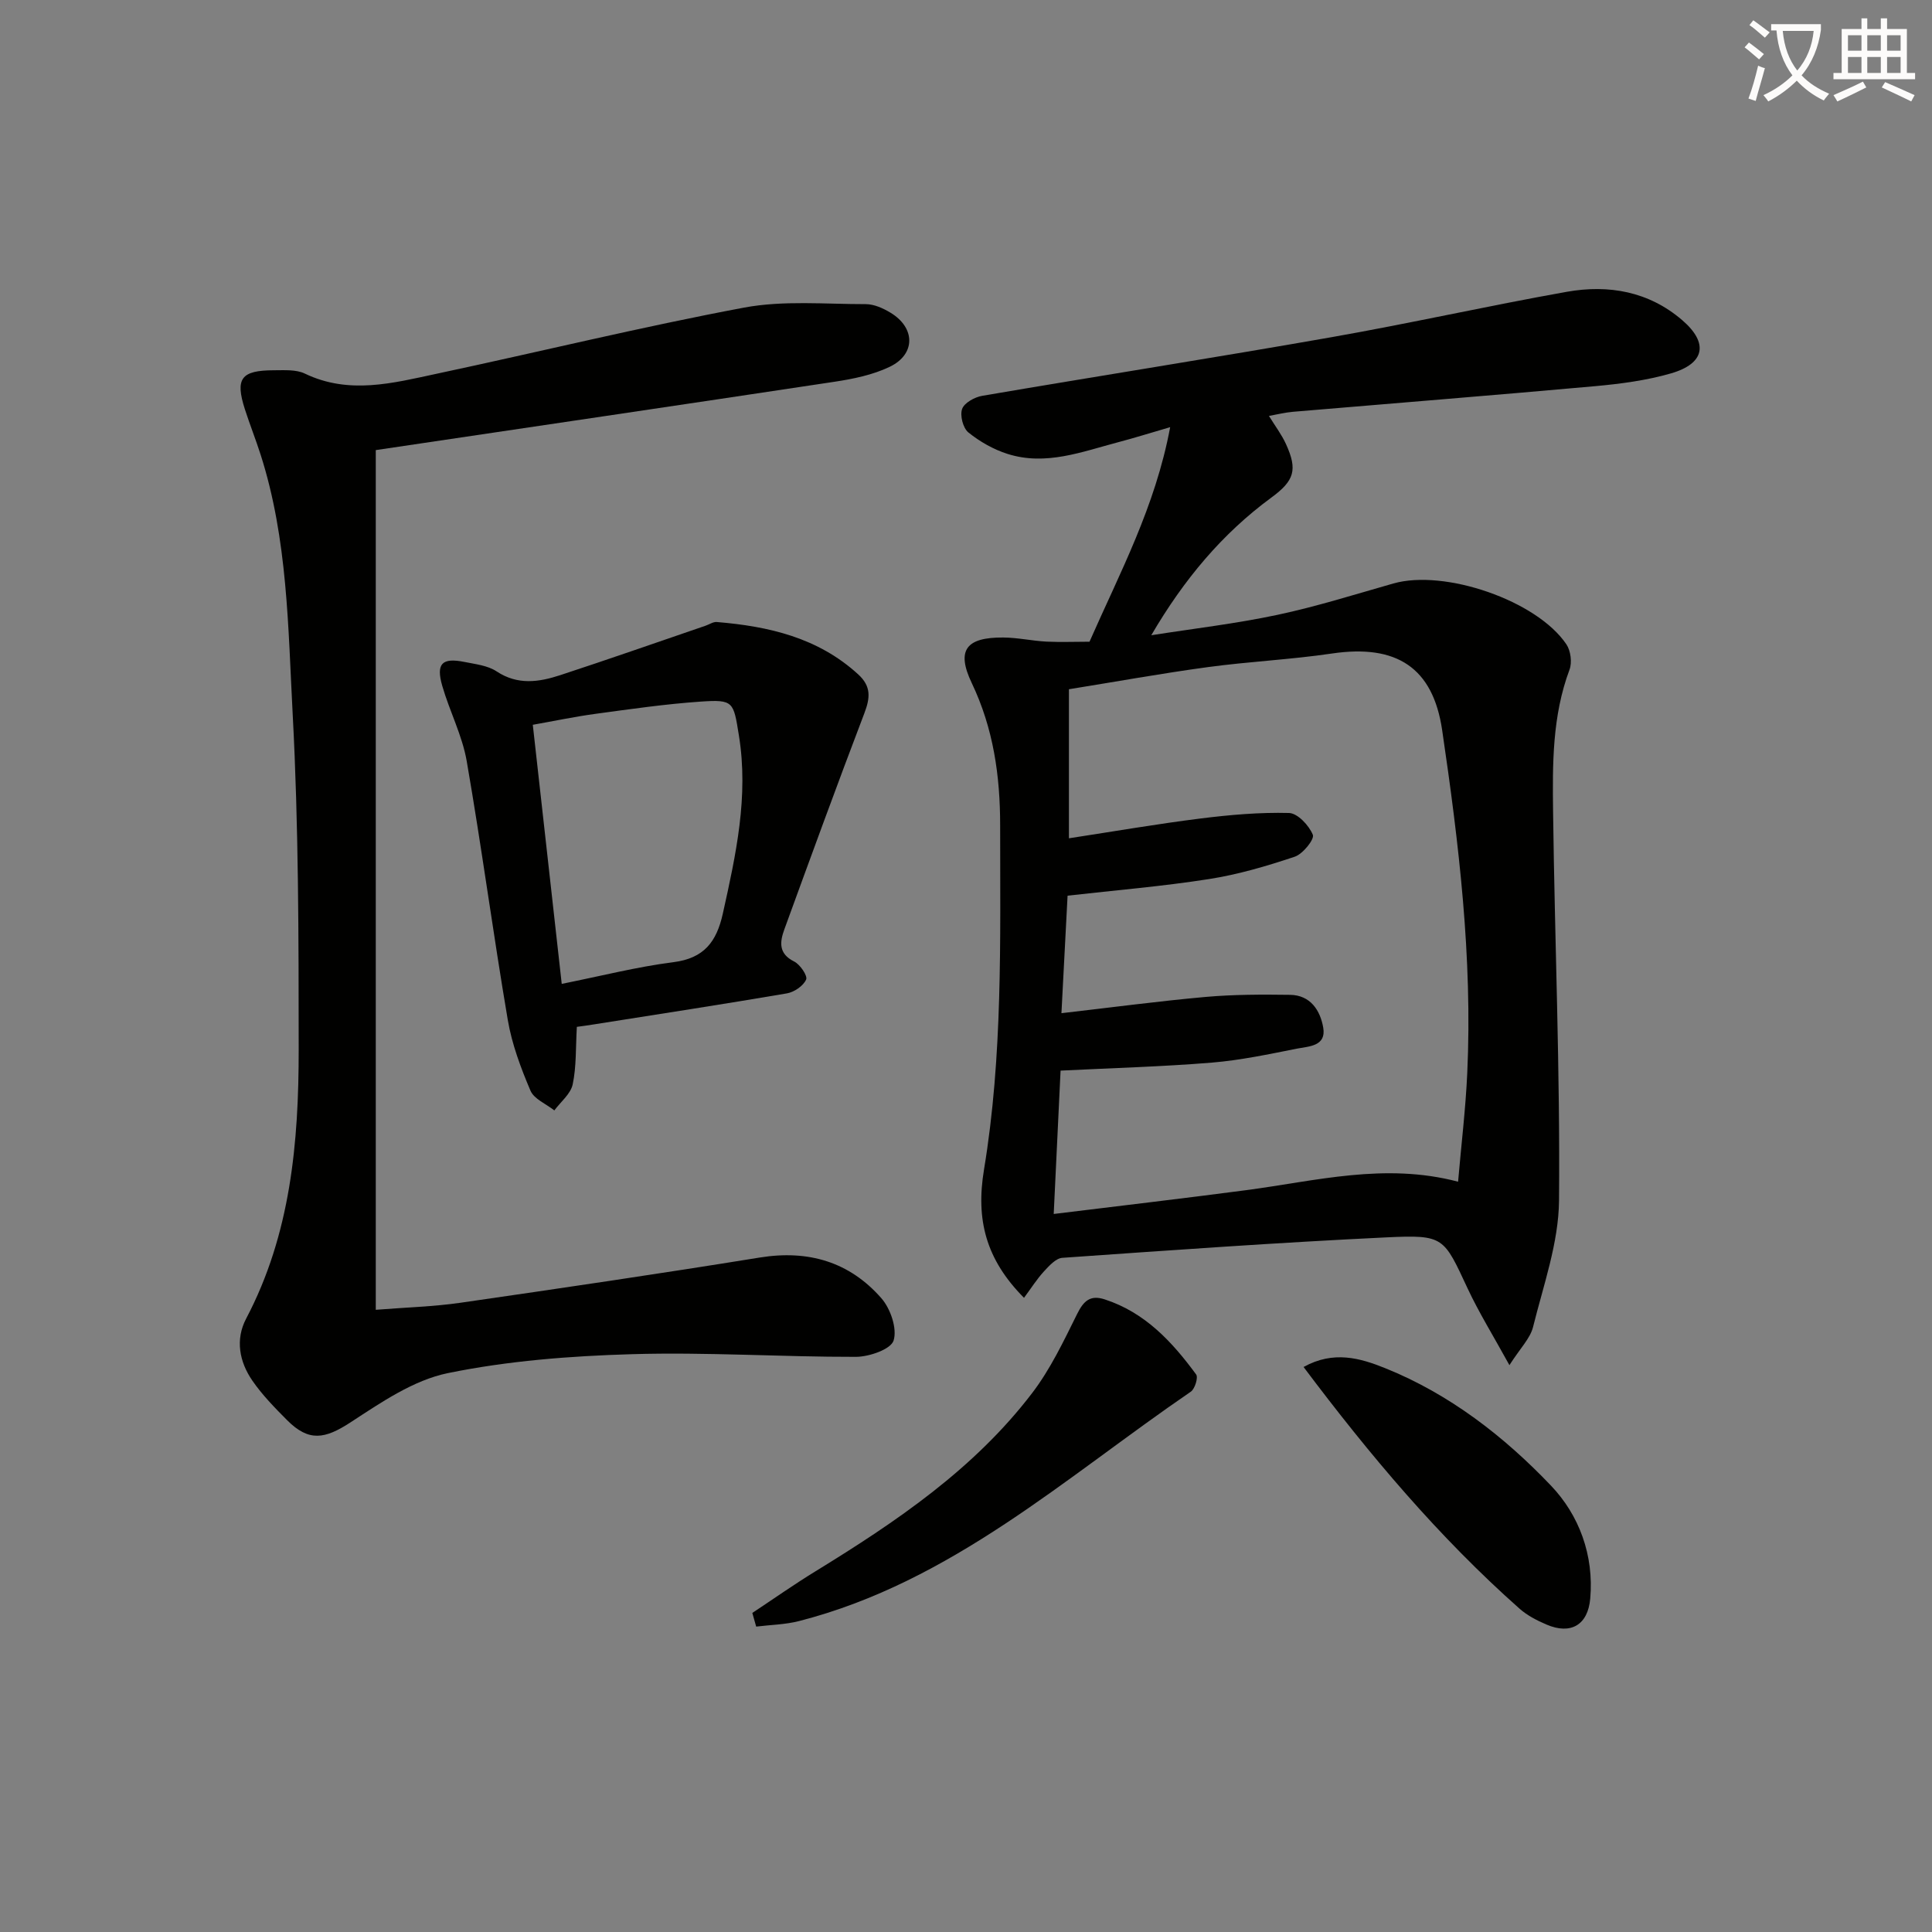
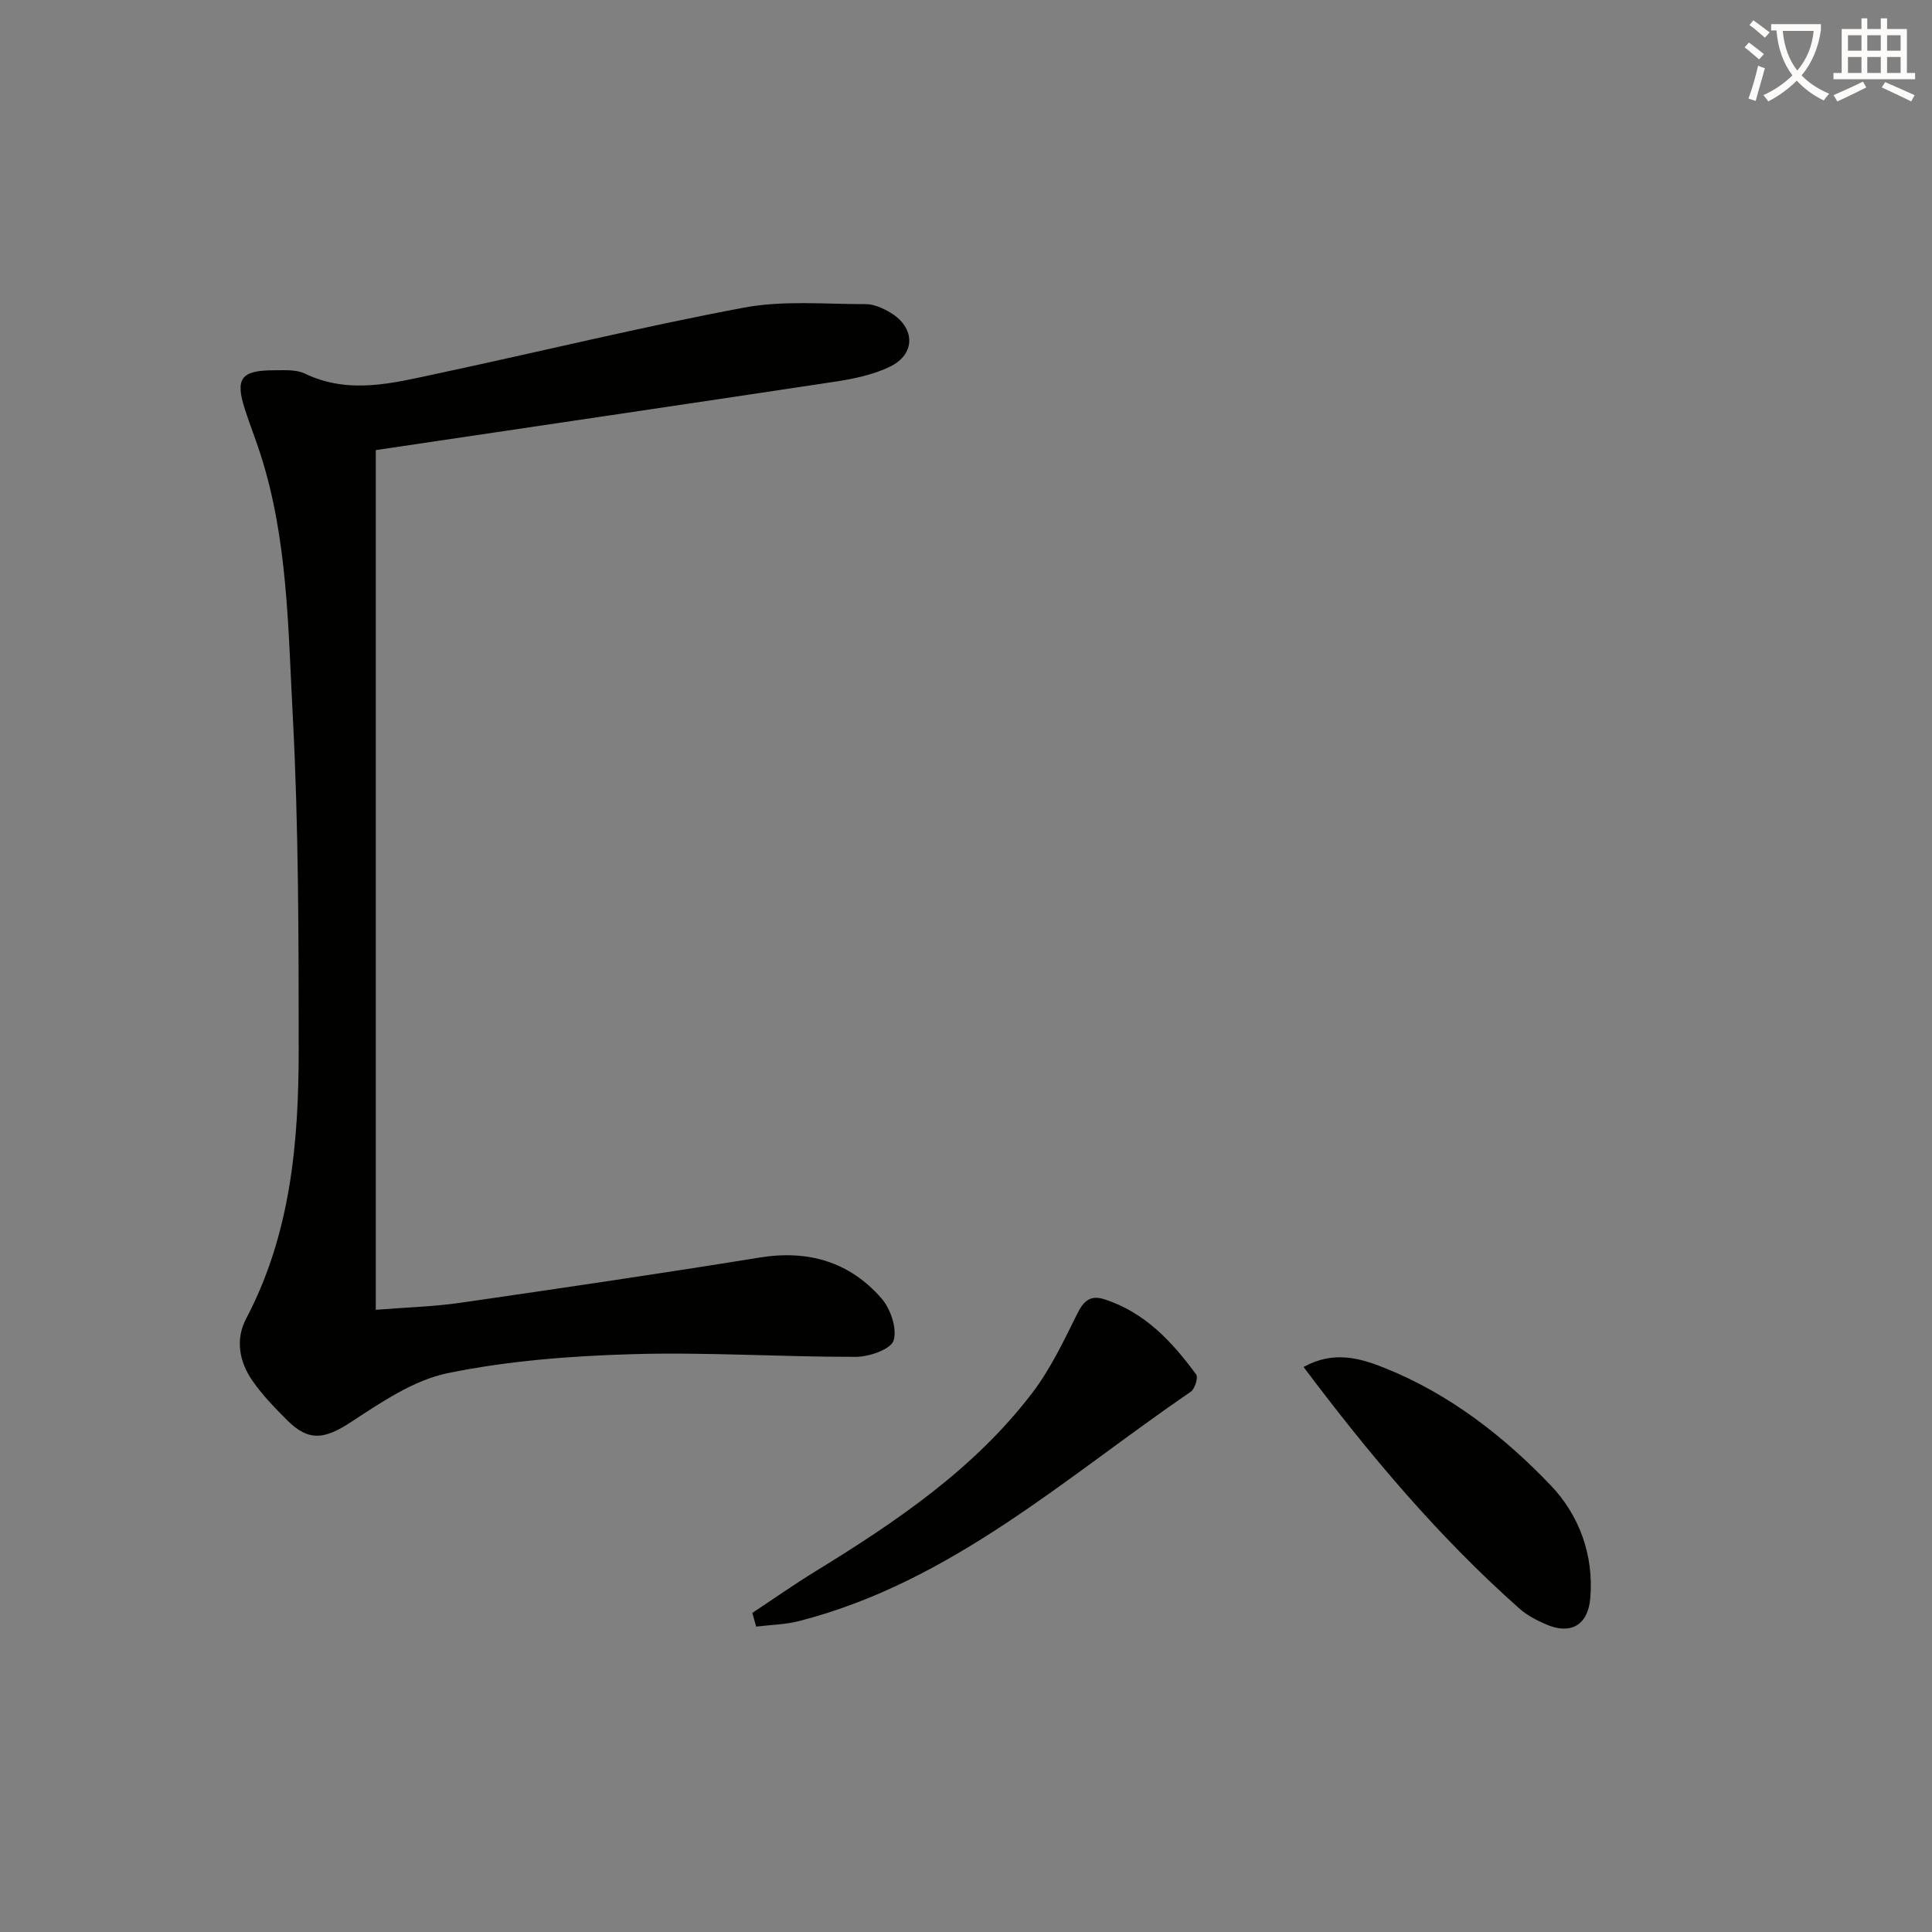
<svg xmlns="http://www.w3.org/2000/svg" enable-background="new 0 0 400 400" viewBox="0 0 400 400">
  <rect x="0" y="0" width="400" height="400" fill="#808080" stroke="none" />
  <path d="m362.1 8.8c1.1.8 2.1 1.6 3.1 2.4l-1 1.1c-1.3-1.1-2.3-2-3-2.5zm1.9 4.8c.5.2.9.4 1.4.5-.6 2.3-1.3 4.5-1.9 6.8l-1.5-.5c.8-2.1 1.4-4.3 2-6.8zm-1-9.4c1.3.9 2.4 1.8 3.4 2.5l-1 1.1c-1.4-1.2-2.4-2.1-3.2-2.6zm3.7 2.2v-1.4h10.3v1.2c-.5 3.6-1.8 6.8-4 9.4 1.5 1.6 3.4 2.8 5.7 3.8-.3.4-.7.8-1.1 1.4-2.3-1.1-4.1-2.5-5.6-4.1-1.6 1.6-3.6 3.1-5.9 4.3-.3-.5-.7-.9-1-1.3 2.4-1.1 4.4-2.5 6-4.1-1.9-2.5-3-5.6-3.3-9.3h-1.1zm8.8 0h-6.4c.3 3.3 1.3 6 3 8.2 2-2.3 3.1-5.1 3.4-8.2z" fill="#fcfbfa" />
  <path d="m385.3 3.8h1.3v2.2h2.8v-2.2h1.3v2.2h4.1v9.1h1.7v1.3h-16.9v-1.3h1.7v-9.1h4.1v-2.2zm.4 13.1.7 1.2c-1.8.9-3.8 1.9-6 2.9-.2-.4-.5-.8-.8-1.3 2.3-1 4.3-1.9 6.1-2.8zm-3.1-6.4h2.8v-3.2h-2.8zm0 4.6h2.8v-3.3h-2.8zm4-4.6h2.8v-3.2h-2.8zm0 4.6h2.8v-3.3h-2.8zm3.7 1.9c2.1.9 4.1 1.8 6.1 2.7l-.7 1.3c-2.2-1.1-4.2-2-6.1-2.9zm3.2-9.7h-2.8v3.2h2.8zm-2.8 7.8h2.8v-3.3h-2.8z" fill="#fcfbfa" />
  <g fill="#010100">
-     <path d="m225.57 132.86c6.28-14.28 13.61-27.89 16.7-44.42-4.23 1.23-7.46 2.25-10.74 3.11-7.52 1.98-15.02 4.94-22.92 2.43-2.91-.92-5.75-2.54-8.12-4.45-1.11-.9-1.78-3.52-1.29-4.87.45-1.26 2.6-2.45 4.16-2.71 24.04-4.11 48.14-7.89 72.15-12.11 16.35-2.87 32.55-6.52 48.9-9.43 8.64-1.53 16.95-.08 23.88 5.88 5.49 4.72 4.72 8.98-2.35 11.02-5.06 1.46-10.4 2.16-15.66 2.64-20.86 1.88-41.75 3.54-62.62 5.31-1.6.14-3.19.54-4.94.85 1.32 2.14 2.63 3.87 3.51 5.79 2.47 5.39 1.75 7.62-3 11.11-10.16 7.46-18.12 16.95-24.87 28.51 8.71-1.37 17.5-2.39 26.11-4.22 8.1-1.72 16.04-4.23 24.02-6.5 10.61-3.01 29.72 3.53 35.82 12.61.89 1.33 1.2 3.75.64 5.24-3.59 9.59-3.53 19.59-3.4 29.54.34 26.79 1.47 53.58 1.23 80.36-.08 8.76-3.23 17.53-5.38 26.2-.59 2.36-2.64 4.36-4.89 7.89-3.36-6.11-6.3-10.85-8.65-15.87-4.97-10.63-4.86-11.15-16.73-10.59-22.41 1.07-44.8 2.67-67.18 4.24-1.35.09-2.76 1.67-3.83 2.83-1.45 1.58-2.61 3.43-4.11 5.45-7.92-7.97-10-16.21-8.28-26.57 3.9-23.55 3.34-47.42 3.34-71.23 0-10.3-1.39-20.08-5.89-29.51-3.24-6.8-1.14-9.46 6.55-9.4 2.97.02 5.94.69 8.91.85 2.97.14 5.96.02 8.93.02zm-4.26 40.7c9.27-1.42 18.23-2.97 27.25-4.1 6.07-.76 12.23-1.3 18.32-1.14 1.78.05 4.15 2.59 4.93 4.52.37.92-2.07 3.97-3.74 4.53-5.79 1.94-11.73 3.69-17.75 4.63-9.61 1.51-19.34 2.31-29.29 3.44-.43 8.26-.85 16.27-1.27 24.33 10.45-1.2 20.15-2.5 29.89-3.37 5.78-.51 11.63-.51 17.45-.43 4.21.06 6.24 3.21 6.86 6.78.67 3.87-2.97 3.88-5.39 4.35-5.85 1.16-11.72 2.41-17.64 2.9-10.24.84-20.53 1.12-31.35 1.66-.46 9.61-.92 19.27-1.42 29.68 13.84-1.7 26.86-3.22 39.85-4.93 14.4-1.9 28.7-5.75 43.87-1.75.66-7.65 1.56-15.06 1.9-22.5 1.1-23.87-1.73-47.48-5.2-71.02-1.91-12.93-9.45-17.81-22.79-15.84-8.53 1.26-17.19 1.66-25.73 2.82-9.65 1.31-19.23 3.05-28.75 4.58z" />
    <path d="m77.8 93.19v177.99c6.39-.51 11.99-.66 17.48-1.45 20.69-2.99 41.38-6.03 62.01-9.37 10.06-1.63 18.59.88 25.2 8.44 1.89 2.16 3.29 6.28 2.52 8.74-.57 1.82-5.05 3.37-7.79 3.38-15.47.03-30.96-1.01-46.41-.55-12.74.37-25.64 1.37-38.09 3.92-7.13 1.46-13.84 6.08-20.14 10.19-5.34 3.48-8.64 4.06-13.13-.44-2.57-2.58-5.17-5.24-7.22-8.22-2.68-3.9-3.54-8.49-1.27-12.81 9.22-17.5 10.89-36.49 10.88-55.69-.01-23.14-.01-46.31-1.24-69.4-.96-18-1.03-36.26-6.63-53.75-1.01-3.16-2.24-6.25-3.26-9.41-2.06-6.4-.82-8.09 6.01-8.1 2.15 0 4.57-.19 6.4.69 9.14 4.39 18.22 1.97 27.24.04 21.24-4.52 42.34-9.7 63.67-13.7 8.17-1.53 16.8-.71 25.22-.72 1.71 0 3.58.84 5.1 1.76 5.2 3.12 5.26 8.63-.16 11.22-3.51 1.68-7.53 2.5-11.42 3.09-31.78 4.8-63.59 9.48-94.97 14.15z" />
-     <path d="m119.43 212.6c-.25 4.32-.08 8.22-.86 11.91-.42 1.98-2.48 3.6-3.8 5.39-1.7-1.35-4.21-2.35-4.95-4.11-2-4.7-3.84-9.62-4.69-14.63-3.03-17.82-5.41-35.76-8.5-53.57-.92-5.32-3.55-10.33-5.06-15.57-1.34-4.64-.06-5.91 4.6-4.97 2.27.46 4.8.73 6.64 1.95 4.38 2.9 8.77 2.23 13.19.78 10.06-3.3 20.05-6.8 30.07-10.23.78-.26 1.57-.83 2.32-.77 10.76.89 20.98 3.23 29.3 10.85 2.7 2.47 2.48 4.84 1.28 8-5.67 14.86-11.12 29.81-16.57 44.76-.94 2.58-1.29 5.04 2.02 6.68 1.23.61 2.83 2.97 2.48 3.74-.59 1.32-2.47 2.6-3.99 2.86-13.23 2.26-26.5 4.29-39.76 6.39-1.16.2-2.29.34-3.72.54zm-3.13-8.9c8.24-1.65 15.62-3.54 23.12-4.49 6.35-.81 8.93-4.21 10.23-10.04 2.71-12.19 5.38-24.28 3.33-36.91-1.13-6.97-1.07-7.47-7.92-7-7.28.5-14.52 1.55-21.75 2.53-4.35.59-8.65 1.5-13 2.27 2 17.98 3.92 35.11 5.99 53.64z" />
    <path d="m155.76 333.94c4.37-2.89 8.65-5.91 13.11-8.64 16.66-10.23 32.81-21.14 44.83-36.89 3.78-4.95 6.52-10.75 9.31-16.37 1.34-2.7 2.71-3.99 5.7-3.02 8.35 2.71 13.97 8.78 18.94 15.55.46.62-.26 2.98-1.1 3.56-25.92 17.73-49.56 39.39-81.1 47.49-2.87.74-5.92.78-8.89 1.15-.27-.95-.53-1.89-.8-2.83z" />
    <path d="m269.89 283.02c6.21-3.45 11.73-1.84 16.91.25 13.33 5.37 24.59 14.11 34.33 24.33 5.81 6.1 8.91 14.4 8.11 23.38-.48 5.44-4.01 7.53-9.05 5.37-1.97-.84-3.97-1.87-5.56-3.27-16.74-14.83-31.05-31.83-44.74-50.06z" />
  </g>
</svg>